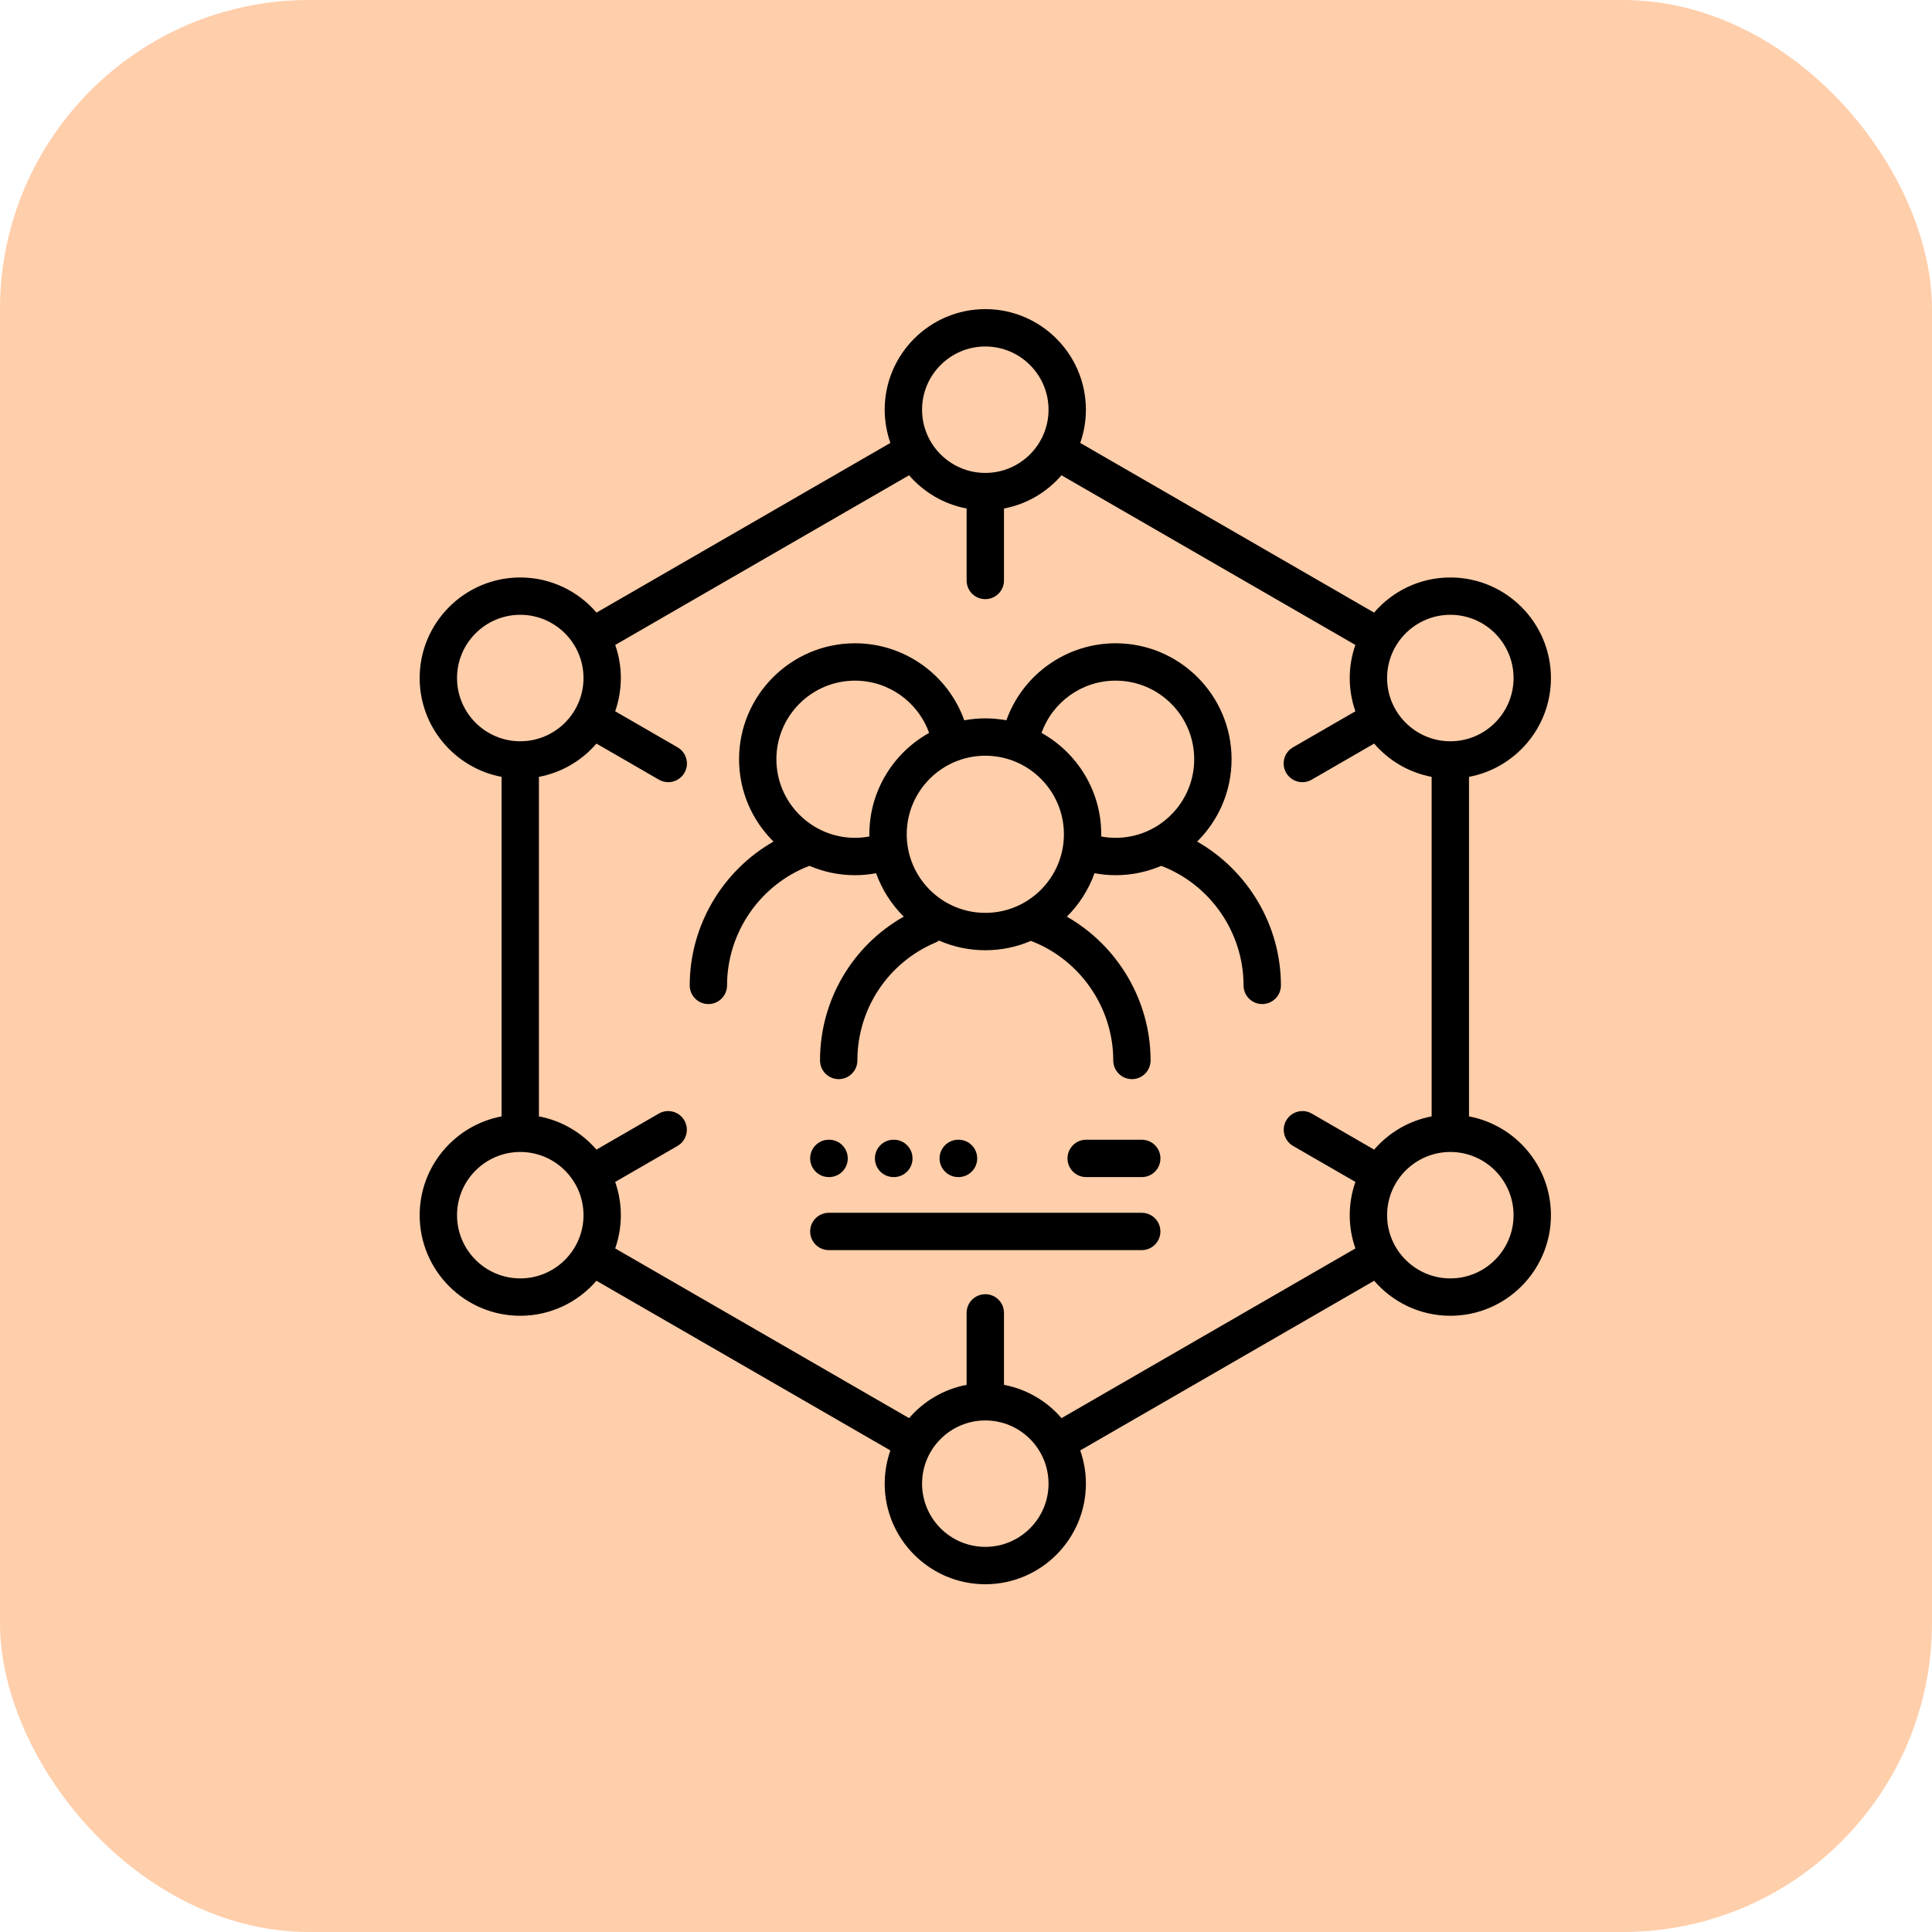
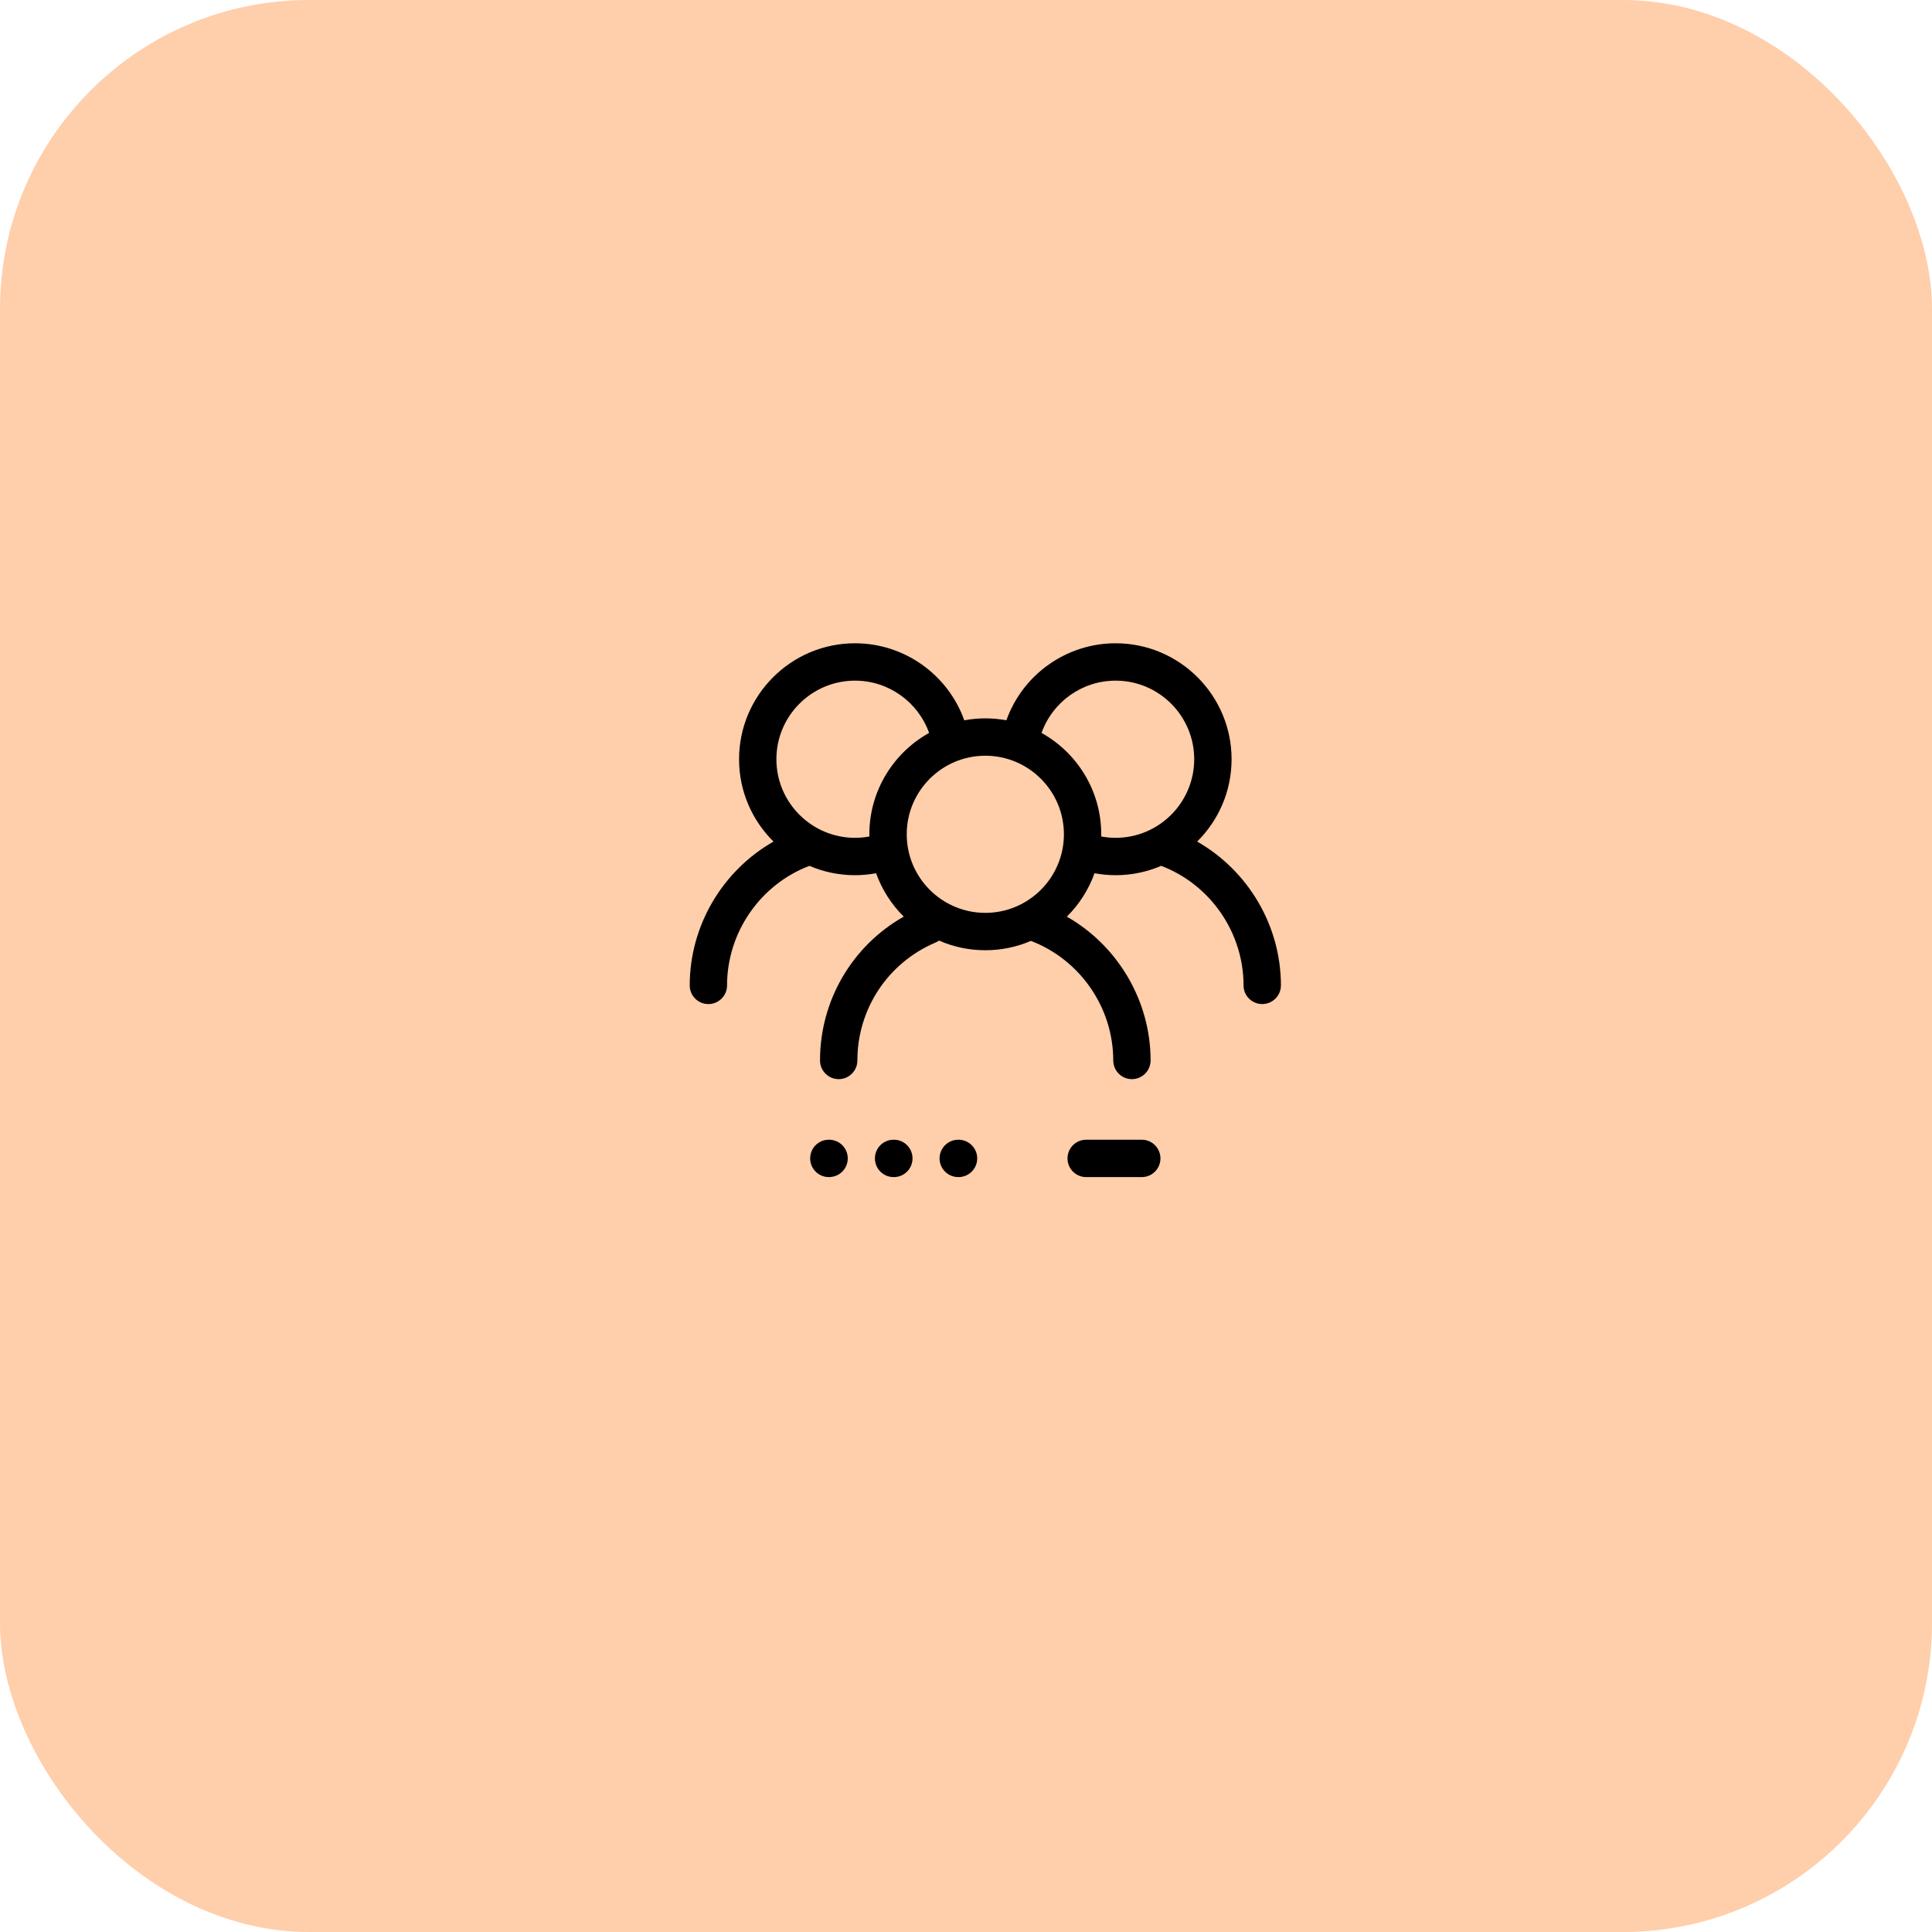
<svg xmlns="http://www.w3.org/2000/svg" width="50" height="50" viewBox="0 0 50 50" fill="none">
  <rect width="50" height="50" rx="8" fill="#FFCEAA" />
  <g clip-path="url(#clip0_693_5528)">
    <path d="M30.982 21.78C31.532 21.236 31.873 20.482 31.873 19.649C31.873 17.994 30.527 16.648 28.872 16.648C27.597 16.648 26.467 17.457 26.045 18.641C25.868 18.609 25.686 18.591 25.5 18.591C25.314 18.591 25.132 18.609 24.955 18.641C24.533 17.457 23.402 16.648 22.128 16.648C20.473 16.648 19.127 17.994 19.127 19.649C19.127 20.482 19.468 21.236 20.018 21.78C18.699 22.532 17.85 23.954 17.85 25.502C17.85 25.769 18.066 25.985 18.333 25.985C18.6 25.985 18.816 25.769 18.816 25.502C18.816 24.135 19.672 22.894 20.947 22.408C21.31 22.563 21.709 22.65 22.128 22.65C22.312 22.65 22.495 22.632 22.673 22.599C22.826 23.026 23.073 23.409 23.389 23.722C22.058 24.476 21.222 25.888 21.222 27.444C21.222 27.711 21.438 27.928 21.705 27.928C21.972 27.928 22.189 27.711 22.189 27.444C22.189 26.11 22.983 24.913 24.211 24.393C24.244 24.379 24.274 24.362 24.302 24.342C24.669 24.503 25.074 24.592 25.5 24.592C25.919 24.592 26.318 24.506 26.68 24.35C27.955 24.837 28.811 26.079 28.811 27.444C28.811 27.711 29.027 27.928 29.294 27.928C29.561 27.928 29.777 27.711 29.777 27.444C29.777 25.898 28.928 24.474 27.61 23.723C27.926 23.41 28.173 23.026 28.326 22.599C28.505 22.632 28.687 22.65 28.872 22.65C29.291 22.65 29.689 22.563 30.052 22.408C31.327 22.894 32.183 24.135 32.183 25.502C32.183 25.769 32.399 25.985 32.666 25.985C32.933 25.985 33.15 25.769 33.15 25.502C33.15 23.954 32.301 22.532 30.982 21.78V21.78ZM22.499 21.591C22.499 21.61 22.5 21.629 22.5 21.648C22.379 21.671 22.254 21.683 22.128 21.683C21.006 21.683 20.093 20.77 20.093 19.649C20.093 18.527 21.006 17.615 22.128 17.615C22.993 17.615 23.759 18.164 24.045 18.968C23.124 19.481 22.499 20.465 22.499 21.591V21.591ZM23.466 21.591C23.466 20.47 24.378 19.558 25.5 19.558C26.621 19.558 27.534 20.47 27.534 21.591C27.534 22.713 26.621 23.625 25.5 23.625C24.378 23.625 23.466 22.713 23.466 21.591ZM28.499 21.648C28.499 21.629 28.5 21.61 28.5 21.591C28.5 20.465 27.876 19.481 26.955 18.968C27.24 18.164 28.006 17.615 28.872 17.615C29.994 17.615 30.906 18.527 30.906 19.649C30.906 20.77 29.994 21.683 28.872 21.683C28.745 21.683 28.621 21.671 28.499 21.648V21.648Z" fill="black" />
-     <path d="M38.018 28.892V20.105C39.223 19.878 40.138 18.818 40.138 17.548C40.138 16.112 38.97 14.945 37.535 14.945C36.746 14.945 36.038 15.298 35.561 15.854L27.956 11.463C28.051 11.194 28.103 10.904 28.103 10.603C28.103 9.168 26.935 8 25.5 8C24.064 8 22.896 9.168 22.896 10.603C22.896 10.904 22.949 11.194 23.043 11.463L15.438 15.854C14.961 15.298 14.253 14.945 13.464 14.945C12.029 14.945 10.861 16.112 10.861 17.548C10.861 18.818 11.776 19.878 12.981 20.105V28.892C11.776 29.119 10.861 30.179 10.861 31.449C10.861 32.885 12.029 34.052 13.464 34.052C14.252 34.052 14.959 33.7 15.436 33.146L23.043 37.537C22.949 37.807 22.896 38.096 22.896 38.397C22.896 39.832 24.064 41 25.5 41C26.935 41 28.103 39.832 28.103 38.397C28.103 38.096 28.051 37.807 27.956 37.537L35.563 33.146C36.041 33.7 36.747 34.052 37.535 34.052C38.97 34.052 40.138 32.885 40.138 31.449C40.138 30.179 39.223 29.119 38.018 28.892V28.892ZM37.535 15.911C38.437 15.911 39.171 16.645 39.171 17.548C39.171 18.45 38.437 19.184 37.535 19.184C36.633 19.184 35.898 18.45 35.898 17.548C35.898 16.645 36.633 15.911 37.535 15.911ZM25.5 8.967C26.402 8.967 27.136 9.701 27.136 10.603C27.136 11.504 26.403 12.238 25.502 12.239C25.501 12.239 25.5 12.239 25.5 12.239C25.499 12.239 25.498 12.239 25.497 12.239C24.596 12.238 23.863 11.504 23.863 10.603C23.863 9.701 24.597 8.967 25.5 8.967V8.967ZM11.828 17.548C11.828 16.645 12.562 15.911 13.464 15.911C14.367 15.911 15.101 16.645 15.101 17.548C15.101 18.45 14.367 19.184 13.464 19.184C12.562 19.184 11.828 18.45 11.828 17.548ZM13.464 33.085C12.562 33.085 11.828 32.351 11.828 31.449C11.828 30.547 12.562 29.813 13.464 29.813C14.367 29.813 15.101 30.547 15.101 31.449C15.101 32.351 14.367 33.085 13.464 33.085ZM25.5 40.033C24.597 40.033 23.863 39.299 23.863 38.397C23.863 37.495 24.597 36.761 25.5 36.761C26.402 36.761 27.136 37.495 27.136 38.397C27.136 39.299 26.402 40.033 25.5 40.033ZM27.472 36.701C27.094 36.262 26.574 35.951 25.983 35.84V33.977C25.983 33.71 25.767 33.494 25.5 33.494C25.233 33.494 25.016 33.71 25.016 33.977V35.84C24.426 35.951 23.905 36.262 23.527 36.701L15.921 32.309C16.015 32.04 16.067 31.75 16.067 31.449C16.067 31.148 16.015 30.858 15.921 30.588L17.534 29.657C17.765 29.523 17.844 29.227 17.711 28.996C17.577 28.765 17.282 28.686 17.05 28.819L15.436 29.752C15.058 29.314 14.538 29.003 13.947 28.892V20.105C14.538 19.994 15.058 19.683 15.436 19.244L17.053 20.178C17.129 20.222 17.212 20.243 17.294 20.243C17.461 20.243 17.624 20.156 17.713 20.001C17.847 19.77 17.767 19.474 17.536 19.341L15.921 18.408C16.015 18.138 16.067 17.849 16.067 17.548C16.067 17.248 16.016 16.959 15.922 16.691L23.527 12.3C23.905 12.738 24.425 13.049 25.016 13.16V15.023C25.016 15.29 25.232 15.506 25.499 15.506C25.766 15.506 25.983 15.29 25.983 15.023V13.16C26.573 13.049 27.094 12.738 27.471 12.3L35.077 16.691C34.983 16.959 34.931 17.248 34.931 17.548C34.931 17.849 34.983 18.138 35.078 18.408L33.462 19.341C33.231 19.474 33.152 19.77 33.286 20.001C33.375 20.156 33.538 20.243 33.705 20.243C33.787 20.243 33.87 20.222 33.946 20.178L35.563 19.244C35.94 19.683 36.461 19.994 37.051 20.105V28.892C36.461 29.003 35.941 29.314 35.563 29.752L33.948 28.819C33.717 28.686 33.422 28.765 33.288 28.996C33.154 29.227 33.234 29.523 33.465 29.657L35.078 30.588C34.983 30.858 34.931 31.148 34.931 31.449C34.931 31.75 34.983 32.04 35.078 32.309L27.472 36.701ZM37.535 33.085C36.633 33.085 35.898 32.351 35.898 31.449C35.898 30.547 36.633 29.813 37.535 29.813C38.437 29.813 39.171 30.547 39.171 31.449C39.171 32.351 38.437 33.085 37.535 33.085Z" fill="black" />
    <path d="M29.549 29.496H28.11C27.843 29.496 27.627 29.712 27.627 29.98C27.627 30.247 27.843 30.463 28.11 30.463H29.549C29.816 30.463 30.032 30.247 30.032 29.98C30.032 29.712 29.816 29.496 29.549 29.496Z" fill="black" />
-     <path d="M29.548 31.387H21.45C21.183 31.387 20.967 31.603 20.967 31.87C20.967 32.137 21.183 32.353 21.45 32.353H29.548C29.815 32.353 30.031 32.137 30.031 31.87C30.031 31.603 29.815 31.387 29.548 31.387Z" fill="black" />
-     <path d="M21.45 30.463H21.457C21.724 30.463 21.94 30.247 21.94 29.98C21.94 29.712 21.724 29.496 21.457 29.496H21.45C21.183 29.496 20.967 29.712 20.967 29.98C20.967 30.247 21.183 30.463 21.45 30.463Z" fill="black" />
+     <path d="M21.45 30.463C21.724 30.463 21.94 30.247 21.94 29.98C21.94 29.712 21.724 29.496 21.457 29.496H21.45C21.183 29.496 20.967 29.712 20.967 29.98C20.967 30.247 21.183 30.463 21.45 30.463Z" fill="black" />
    <path d="M23.133 30.463C23.4 30.463 23.616 30.247 23.616 29.98C23.616 29.712 23.4 29.496 23.133 29.496H23.126C22.859 29.496 22.643 29.712 22.643 29.98C22.643 30.247 22.859 30.463 23.126 30.463H23.133Z" fill="black" />
    <path d="M24.806 30.463C25.073 30.463 25.29 30.247 25.29 29.98C25.29 29.712 25.073 29.496 24.806 29.496H24.8C24.533 29.496 24.316 29.712 24.316 29.98C24.316 30.247 24.533 30.463 24.8 30.463H24.806Z" fill="black" />
  </g>
  <defs>
    <clipPath id="clip0_693_5528">
      <rect width="33" height="33" fill="white" transform="translate(9 8)" />
    </clipPath>
  </defs>
</svg>